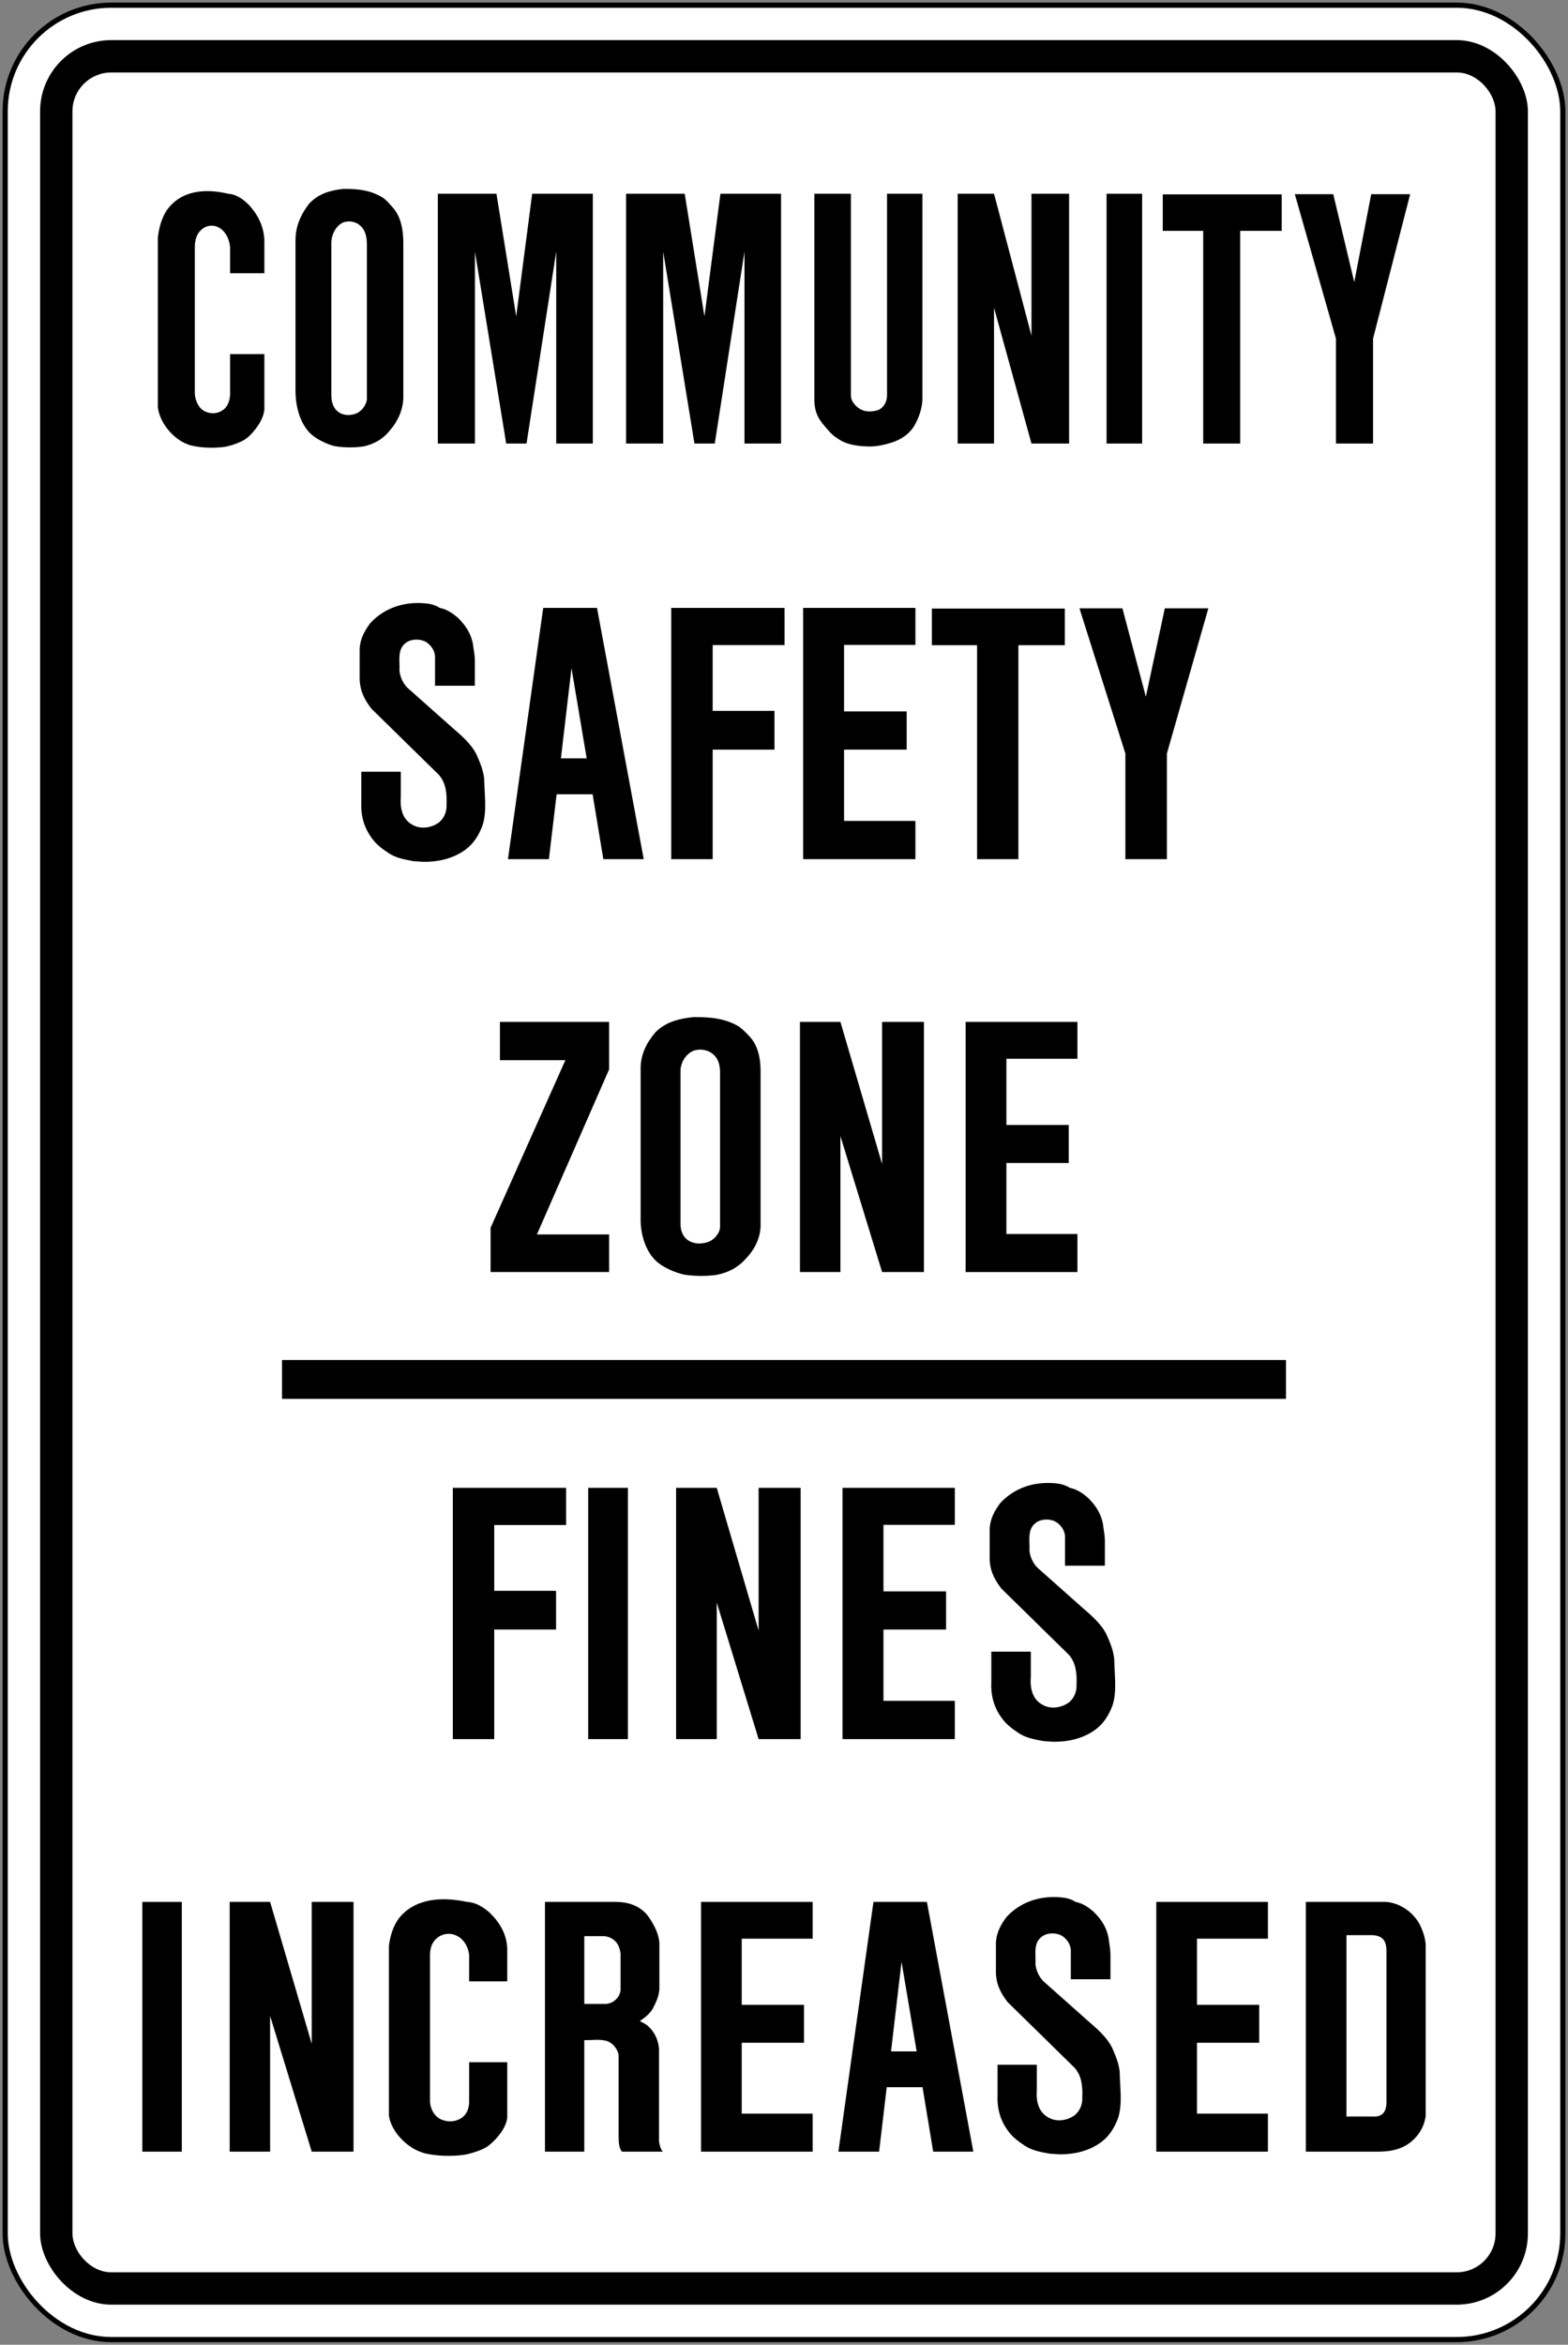
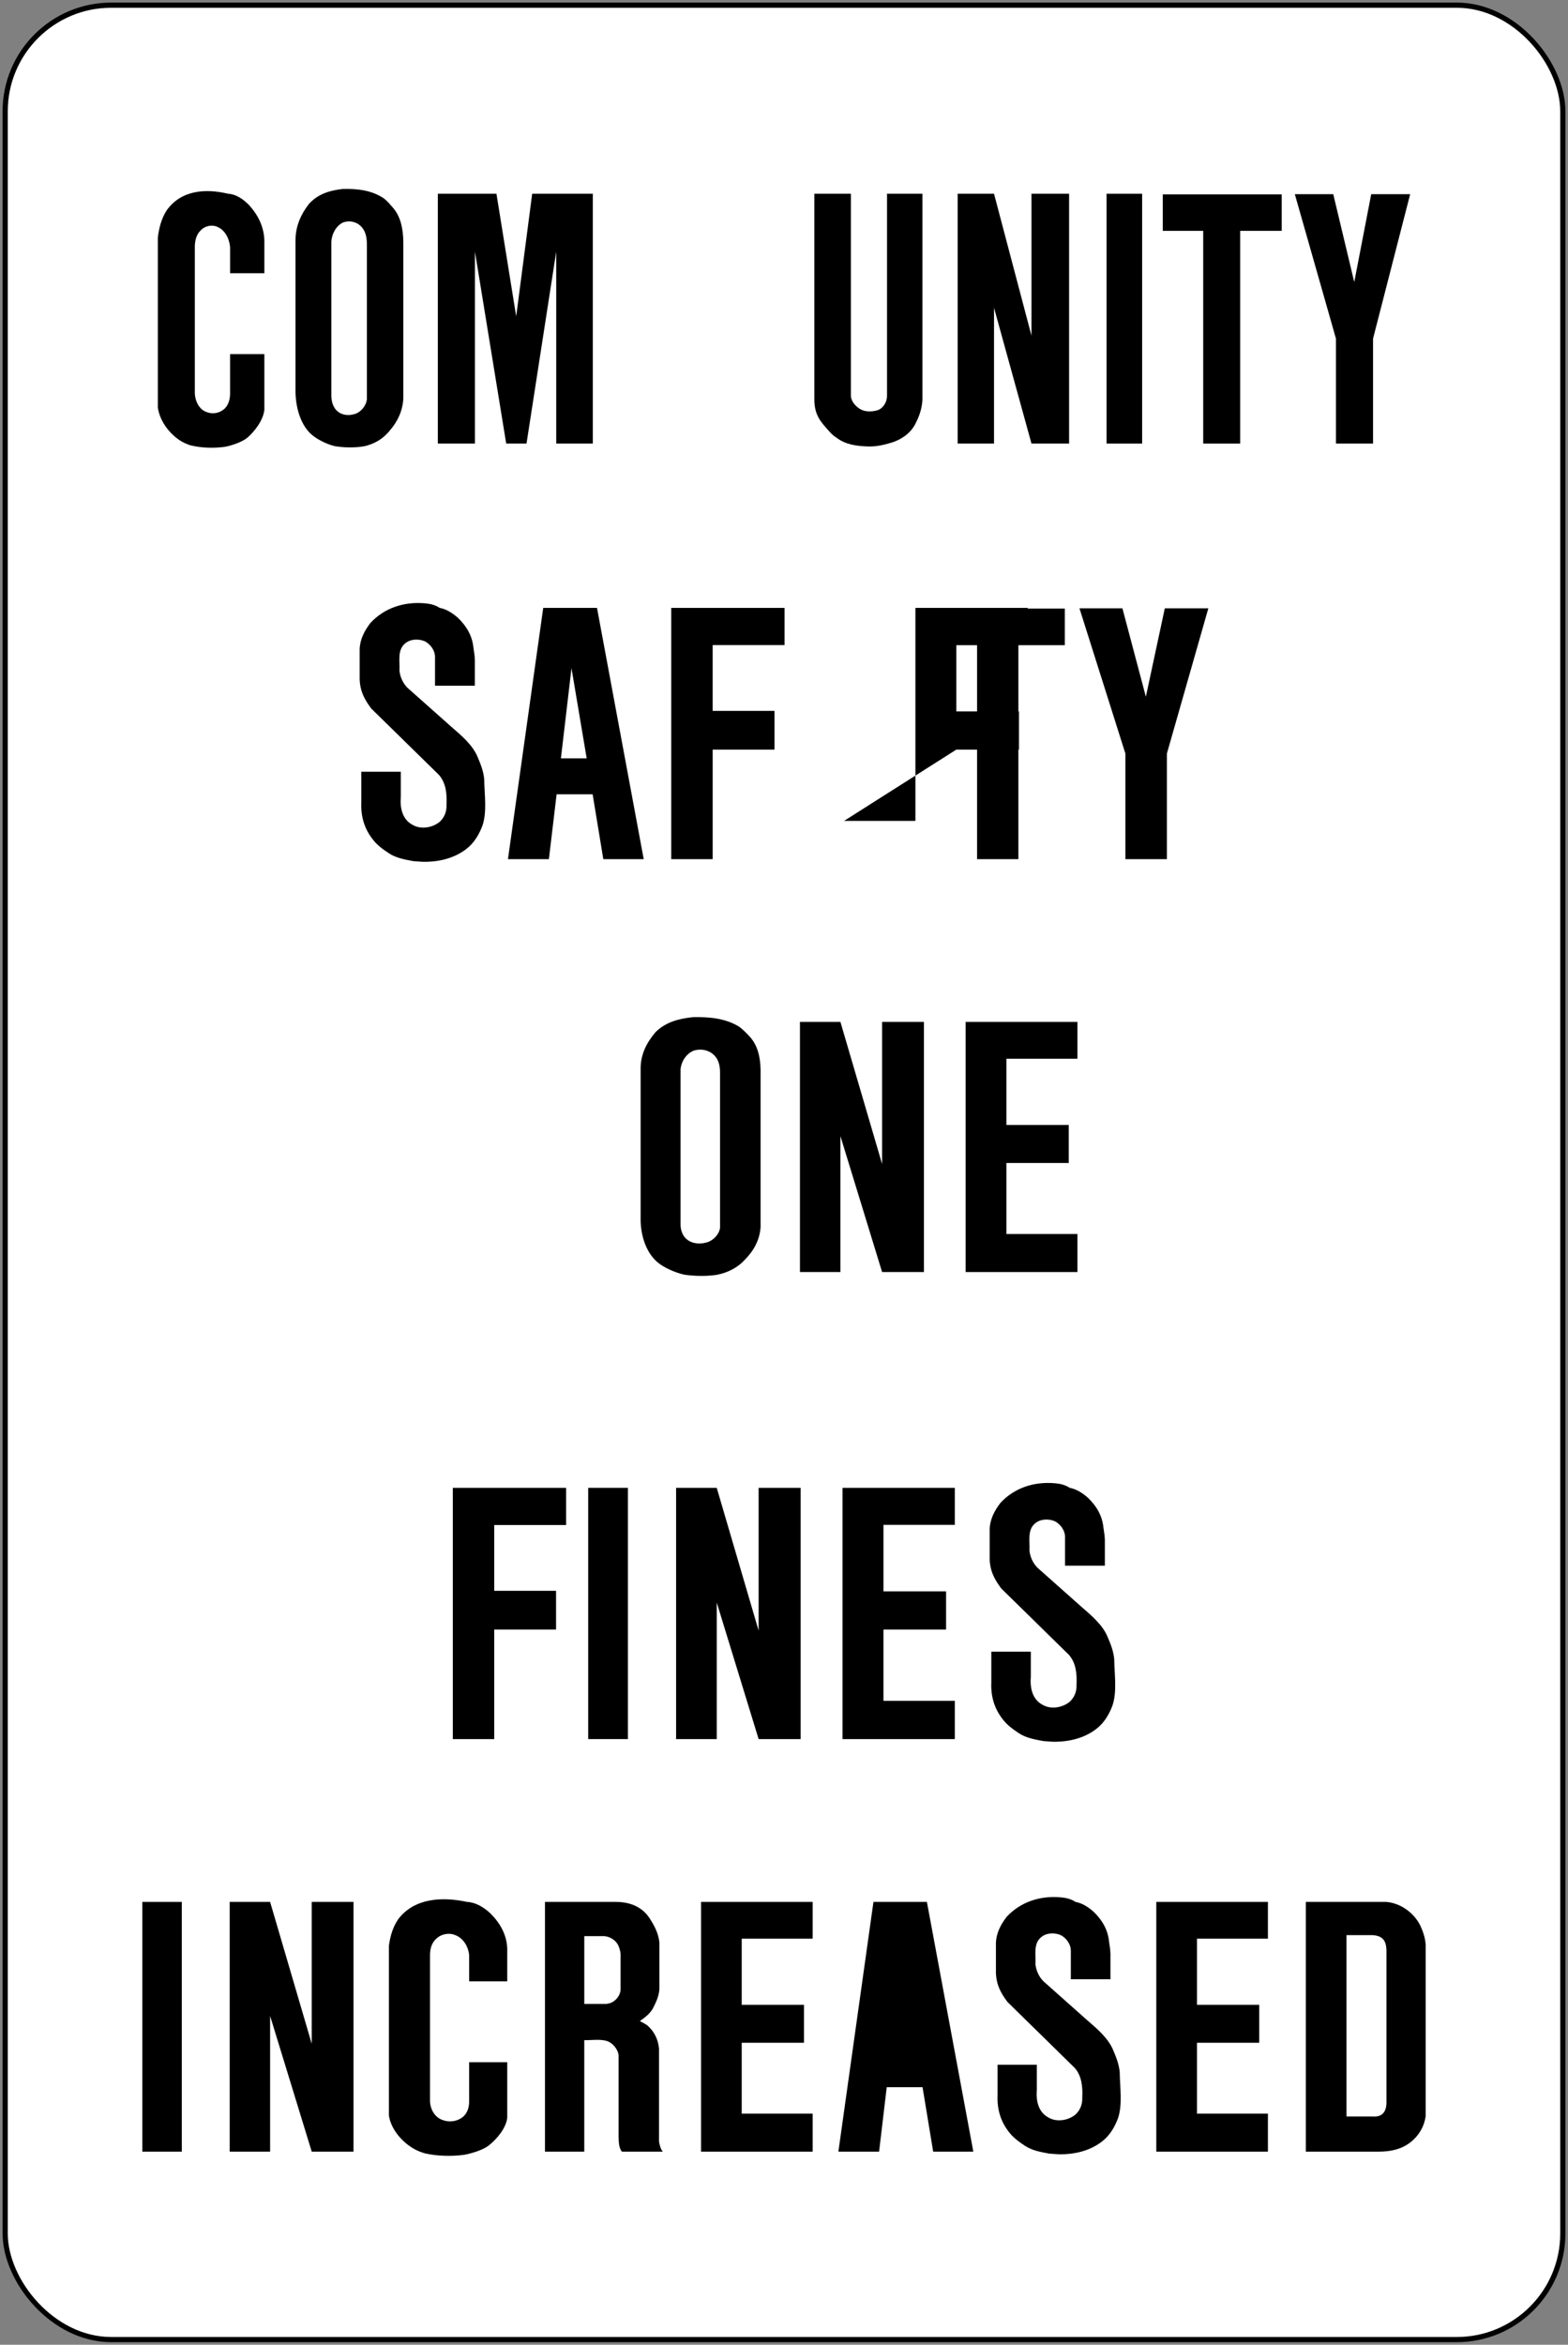
<svg xmlns="http://www.w3.org/2000/svg" xmlns:ns1="http://www.inkscape.org/namespaces/inkscape" xmlns:ns2="http://sodipodi.sourceforge.net/DTD/sodipodi-0.dtd" width="606mm" height="906mm" viewBox="0 0 606 906" version="1.1" id="svg8" ns1:version="0.92.4 (5da689c313, 2019-01-14)" ns2:docname="Ontario_Rb-27.svg">
  <rect x="0" y="0" width="606" height="906" fill="#808080" stroke="none" />
  <defs id="defs2" />
  <ns2:namedview id="base" pagecolor="#ffffff" bordercolor="#666666" borderopacity="1.0" ns1:pageopacity="0.0" ns1:pageshadow="2" ns1:zoom="0.20109049" ns1:cx="2361.0452" ns1:cy="1445.9828" ns1:document-units="mm" ns1:current-layer="layer1" showgrid="false" showguides="false" ns1:window-width="1920" ns1:window-height="1057" ns1:window-x="-8" ns1:window-y="-8" ns1:window-maximized="1" ns1:snap-global="false" />
  <g ns1:label="Layer 1" ns1:groupmode="layer" id="layer1" transform="translate(0,609)">
    <rect style="fill:#000000;fill-opacity:1;stroke:none;stroke-width:296.58;stroke-linecap:round;stroke-linejoin:round;stroke-miterlimit:1.414;stroke-dasharray:none;stroke-opacity:1" id="rect18" width="604" height="904" x="1" y="-608" rx="42" ry="42" />
    <rect ry="40" rx="40" y="-606" x="3" height="900" width="600" id="rect20" style="fill:#ffffff;fill-opacity:1;stroke:none;stroke-width:294.942;stroke-linecap:round;stroke-linejoin:round;stroke-miterlimit:1.414;stroke-dasharray:none;stroke-opacity:1" />
-     <rect style="fill:#000000;fill-opacity:1;stroke:none;stroke-width:284.694;stroke-linecap:round;stroke-linejoin:round;stroke-miterlimit:1.414;stroke-dasharray:none;stroke-opacity:1" id="rect1284" width="575" height="875" x="15.5" y="-593.5" rx="27.5" ry="27.5" />
    <rect ry="15" rx="15" y="-581" x="28" height="850" width="550" id="rect1286" style="fill:#ffffff;fill-opacity:1;stroke:none;stroke-width:274.429;stroke-linecap:round;stroke-linejoin:round;stroke-miterlimit:1.414;stroke-dasharray:none;stroke-opacity:1" />
    <path d="M 69.405,-438.903 C 65.236,-441.703 61.721,-446.435 61,-451.559 v -65.605 c 0.452,-3.799 1.38,-7.299 3.311,-10.398 5.63,-8.115 15.243,-8.624 23.864,-6.581 3.015,0.175 5.684,1.979 7.99,4.287 3.539,3.846 5.805,8.371 6.006,13.661 v 12.765 h -13.249 v -10.056 c -0.243,-3.218 -1.927,-6.582 -4.824,-7.82 -2.198,-1.026 -4.92,-0.445 -6.596,1.389 -1.568,1.546 -2.113,3.662 -2.205,5.94 v 57.083 c 0.147,2.89 1.615,5.901 4.189,6.973 2.427,1.089 5.175,0.701 7.212,-1.072 1.597,-1.504 2.153,-3.548 2.223,-5.779 v -15.396 h 13.249 v 0 21.504 c -0.417,3.962 -3.599,8.195 -6.516,10.74 -1.877,1.637 -6.074,3.082 -8.633,3.56 -4.371,0.607 -9.184,0.475 -13.421,-0.567 -1.435,-0.464 -2.909,-1.11 -4.196,-1.973 z" style="fill:#000000;fill-opacity:1;fill-rule:nonzero;stroke:none;stroke-width:2.097" id="path499" ns1:connector-curvature="0" />
    <path d="m 151.903,-528.701 c 2.997,3.452 3.908,8.216 3.974,13.179 v 60.449 c -0.241,4.872 -2.268,9.091 -5.394,12.625 -2.697,3.307 -6.164,5.101 -9.823,5.905 -3.606,0.594 -7.64,0.521 -11.208,-0.048 -2.96,-0.684 -7.106,-2.62 -9.477,-4.897 -4.14,-3.977 -5.886,-10.934 -5.766,-17.085 v -57.638 c 0,-5.406 2.104,-9.996 5.177,-13.972 3.577,-3.961 8.162,-5.23 13.003,-5.794 5.847,-0.166 11.366,0.521 15.996,3.649 1.26,0.984 2.431,2.376 3.519,3.626 z" style="fill:#000000;fill-opacity:1;fill-rule:nonzero;stroke:none;stroke-width:2.097" id="path501" ns1:connector-curvature="0" />
    <path d="m 140.755,-519.842 c 0.858,1.683 1.059,3.633 1.045,5.717 v 59.376 c -0.267,2.534 -2.306,4.948 -4.491,5.648 -2.628,0.926 -5.819,0.567 -7.724,-1.863 -1.083,-1.473 -1.498,-3.217 -1.524,-5.183 v -59.453 c 0.172,-3.098 1.889,-6.226 4.583,-7.461 3.044,-1.029 6.434,0.042 8.111,3.218 z" style="fill:#ffffff;fill-opacity:1;fill-rule:nonzero;stroke:none;stroke-width:2.097" id="path503" ns1:connector-curvature="0" />
    <path d="m 199.497,-486.752 6.18,-47.389 h 23.435 v 96.526 h -14.145 v -74.142 l -11.479,74.142 h -7.852 l -12.079,-74.142 v 74.142 h -14.339 v -96.526 h 22.649 z" style="fill:#000000;fill-opacity:1;fill-rule:nonzero;stroke:none;stroke-width:2.097" id="path505" ns1:connector-curvature="0" />
-     <path d="m 272.255,-486.752 6.174,-47.389 h 23.437 v 96.526 H 287.724 v -74.142 l -11.477,74.142 h -7.855 l -12.081,-74.142 v 74.142 h -14.339 v -96.526 h 22.652 z" style="fill:#000000;fill-opacity:1;fill-rule:nonzero;stroke:none;stroke-width:2.097" id="path507" ns1:connector-curvature="0" />
    <path d="m 314.729,-534.142 h 14.123 v 78.211 c 0.15,2.209 2.06,4.193 3.894,5.174 2.042,1.044 4.815,0.865 6.882,0.105 1.943,-0.966 3.244,-3.213 3.192,-5.613 v -77.876 h 13.675 v 79.796 c -0.241,3.53 -1.315,6.489 -2.882,9.409 -1.956,3.633 -5.605,5.919 -9.093,6.977 -2.869,0.862 -5.839,1.577 -9.032,1.473 -4.49,-0.147 -8.824,-0.731 -12.335,-3.499 -1.18,-0.686 -2.308,-1.895 -3.313,-3.058 -2.512,-2.904 -5.109,-5.493 -5.109,-11.598 z" style="fill:#000000;fill-opacity:1;fill-rule:nonzero;stroke:none;stroke-width:2.097" id="path509" ns1:connector-curvature="0" />
    <path d="m 370.114,-437.616 h 14.054 v -52.464 l 14.476,52.464 h 14.54 v -96.526 h -14.54 v 54.847 l -14.476,-54.847 v 0 h -14.054 z" style="fill:#000000;fill-opacity:1;fill-rule:nonzero;stroke:none;stroke-width:2.097" id="path511" ns1:connector-curvature="0" />
    <path d="m 427.669,-534.142 h 13.741 v 96.526 h -13.741 z" style="fill:#000000;fill-opacity:1;fill-rule:nonzero;stroke:none;stroke-width:2.097" id="path513" ns1:connector-curvature="0" />
    <path d="M 495.357,-519.806 H 479.306 v 82.19 h -14.29 v -82.19 H 449.384 v -14.091 h 45.973 z" style="fill:#000000;fill-opacity:1;fill-rule:nonzero;stroke:none;stroke-width:2.097" id="path515" ns1:connector-curvature="0" />
    <path d="m 516.315,-478.173 -15.895,-55.803 h 14.855 l 8.118,33.959 6.557,-33.959 h 15.052 l -14.343,55.803 v 40.557 h -14.343 z" style="fill:#000000;fill-opacity:1;fill-rule:nonzero;stroke:none;stroke-width:2.097" id="path517" ns1:connector-curvature="0" />
    <path d="m 180.134,-280.885 c -4.661,3.526 -10.45,4.97 -16.682,4.881 l -3.671,-0.252 c -3.326,-0.62 -6.734,-1.202 -9.55,-3.087 -2.205,-1.474 -4.531,-3.107 -6.197,-5.366 -3.163,-4.014 -4.627,-8.756 -4.391,-14.194 v -11.902 h 15.265 v 9.633 c -0.36,4.173 0.468,8.735 4.542,10.887 3.207,1.875 7.504,1.142 10.324,-1.031 1.945,-1.695 2.906,-4.061 2.799,-6.727 0.198,-4.227 -0.207,-8.392 -2.902,-11.509 l -26.221,-25.708 c -1.633,-2.203 -3.058,-4.493 -3.807,-7.089 -0.372,-1.332 -0.611,-2.785 -0.643,-4.269 v -11.506 c 0.12,-3.88 1.857,-7.116 4.136,-10.143 5.42,-5.846 13.034,-8.378 21.29,-7.596 1.948,0.177 3.79,0.629 5.524,1.75 2.563,0.469 4.872,1.953 7.015,3.823 3.416,3.267 5.571,7.057 6.005,11.554 0.257,1.556 0.515,3.236 0.555,4.79 v 9.909 h -15.397 v -11.44 c -0.169,-2.308 -1.694,-4.488 -3.823,-5.673 -2.4,-1.107 -5.71,-0.99 -7.762,0.795 -3.073,2.56 -1.962,6.894 -2.159,10.607 0.317,2.44 1.292,4.633 3.057,6.473 l 17.111,15.207 c 3.881,3.357 8.165,6.98 10.041,11.584 1.167,2.712 2.242,5.451 2.545,8.523 0.061,5.798 1.138,12.465 -0.642,17.857 -1.246,3.4 -3.217,6.834 -6.361,9.219 z" style="fill:#000000;fill-opacity:1;fill-rule:nonzero;stroke:none;stroke-width:2.109" id="path519" ns1:connector-curvature="0" />
    <path d="m 212.135,-277.023 h -15.821 l 13.632,-97.089 h 20.785 l 18.054,97.089 v 0 H 233.17 l -4.131,-25.067 h -13.92 z" style="fill:#000000;fill-opacity:1;fill-rule:nonzero;stroke:none;stroke-width:2.109" id="path521" ns1:connector-curvature="0" />
    <path d="m 220.871,-350.825 5.871,34.839 v 0 h -9.961 z" style="fill:#ffffff;fill-opacity:1;fill-rule:nonzero;stroke:none;stroke-width:2.109" id="path523" ns1:connector-curvature="0" />
    <path d="m 299.323,-334.314 v 14.963 h -23.888 v 42.327 h -16.011 v 0 -97.089 h 43.78 v 14.372 h -27.77 v 25.426 0 z" style="fill:#000000;fill-opacity:1;fill-rule:nonzero;stroke:none;stroke-width:2.109" id="path525" ns1:connector-curvature="0" />
-     <path d="m 326.205,-291.804 v 0 h 27.582 v 14.78 0 h -43.394 v -97.089 h 43.394 v 14.308 h -27.582 v 25.693 0 h 24.206 v 14.757 h -24.206 z" style="fill:#000000;fill-opacity:1;fill-rule:nonzero;stroke:none;stroke-width:2.109" id="path527" ns1:connector-curvature="0" />
+     <path d="m 326.205,-291.804 v 0 h 27.582 v 14.78 0 v -97.089 h 43.394 v 14.308 h -27.582 v 25.693 0 h 24.206 v 14.757 h -24.206 z" style="fill:#000000;fill-opacity:1;fill-rule:nonzero;stroke:none;stroke-width:2.109" id="path527" ns1:connector-curvature="0" />
    <path d="m 411.527,-359.692 h -17.941 v 82.669 h -15.969 v -82.669 h -17.47 v -14.171 h 51.379 z" style="fill:#000000;fill-opacity:1;fill-rule:nonzero;stroke:none;stroke-width:2.109" id="path529" ns1:connector-curvature="0" />
    <path d="m 434.943,-317.817 -17.756,-56.131 h 16.603 l 9.062,34.16 7.32,-34.16 h 16.828 l -16.024,56.131 v 40.794 h -16.033 z" style="fill:#000000;fill-opacity:1;fill-rule:nonzero;stroke:none;stroke-width:2.109" id="path531" ns1:connector-curvature="0" />
-     <path d="m 193.216,-199.35 v -14.792 h 42.194 v 18.337 l -27.9,63.786 h 27.9 v 14.53 H 189.6 v -17.105 l 28.903,-64.756 z" style="fill:#000000;fill-opacity:1;fill-rule:nonzero;stroke:none;stroke-width:2.102" id="path533" ns1:connector-curvature="0" />
    <path d="m 289.526,-208.694 c 3.335,3.46 4.347,8.228 4.424,13.196 v 60.533 c -0.268,4.875 -2.528,9.103 -6.002,12.636 -3,3.311 -6.857,5.114 -10.926,5.919 -4.019,0.591 -8.506,0.518 -12.469,-0.048 -3.298,-0.686 -7.909,-2.628 -10.548,-4.909 -4.602,-3.977 -6.549,-10.946 -6.412,-17.105 v -57.712 c 0,-5.414 2.342,-10.008 5.756,-13.993 3.982,-3.965 9.083,-5.233 14.47,-5.799 6.503,-0.166 12.648,0.519 17.796,3.65 1.4,0.984 2.705,2.381 3.911,3.631 z" style="fill:#000000;fill-opacity:1;fill-rule:nonzero;stroke:none;stroke-width:2.102" id="path535" ns1:connector-curvature="0" />
    <path d="m 277.125,-199.829 c 0.953,1.69 1.181,3.645 1.163,5.734 v 59.455 c -0.295,2.533 -2.563,4.955 -4.997,5.654 -2.924,0.924 -6.472,0.564 -8.592,-1.863 -1.207,-1.477 -1.67,-3.227 -1.694,-5.194 v -59.529 c 0.19,-3.105 2.101,-6.239 5.099,-7.475 3.384,-1.031 7.156,0.048 9.022,3.218 z" style="fill:#ffffff;fill-opacity:1;fill-rule:nonzero;stroke:none;stroke-width:2.102" id="path537" ns1:connector-curvature="0" />
    <path d="m 309.167,-117.489 h 15.636 v -52.532 l 16.112,52.532 h 16.169 v -96.653 h -16.169 v 54.921 l -16.112,-54.921 v 0 H 309.167 Z" style="fill:#000000;fill-opacity:1;fill-rule:nonzero;stroke:none;stroke-width:2.102" id="path539" ns1:connector-curvature="0" />
    <path d="m 388.948,-132.193 v 0 h 27.452 v 14.705 0 h -43.202 v -96.653 h 43.202 v 14.24 h -27.452 v 25.584 0 h 24.092 v 14.691 h -24.092 z" style="fill:#000000;fill-opacity:1;fill-rule:nonzero;stroke:none;stroke-width:2.102" id="path541" ns1:connector-curvature="0" />
    <path d="M 214.906,5.684 V 20.648 h -23.892 v 42.33 H 175 v 0 -97.089 h 43.788 v 14.376 h -27.774 v 25.419 0 z" style="fill:#000000;fill-opacity:1;fill-rule:nonzero;stroke:none;stroke-width:2.114" id="path545" ns1:connector-curvature="0" />
    <path d="m 227.321,-34.111 h 15.356 v 97.089 h -15.356 z" style="fill:#000000;fill-opacity:1;fill-rule:nonzero;stroke:none;stroke-width:2.114" id="path547" ns1:connector-curvature="0" />
    <path d="m 261.298,62.978 h 15.707 v -52.773 l 16.189,52.773 h 16.242 v -97.089 h -16.242 v 55.167 l -16.189,-55.167 v 0 h -15.707 z" style="fill:#000000;fill-opacity:1;fill-rule:nonzero;stroke:none;stroke-width:2.114" id="path549" ns1:connector-curvature="0" />
    <path d="m 341.438,48.202 v 0 h 27.581 v 14.776 0 h -43.399 v -97.089 h 43.399 v 14.302 h -27.581 v 25.7 0 h 24.202 V 20.648 h -24.202 z" style="fill:#000000;fill-opacity:1;fill-rule:nonzero;stroke:none;stroke-width:2.114" id="path551" ns1:connector-curvature="0" />
    <path d="m 423.618,59.113 c -4.661,3.53 -10.45,4.976 -16.684,4.883 l -3.672,-0.256 c -3.323,-0.613 -6.736,-1.197 -9.552,-3.082 -2.201,-1.478 -4.529,-3.097 -6.195,-5.366 -3.162,-4.013 -4.628,-8.75 -4.389,-14.188 v -11.906 h 15.266 v 9.625 c -0.361,4.183 0.469,8.743 4.541,10.897 3.205,1.873 7.507,1.138 10.323,-1.03 1.947,-1.697 2.902,-4.059 2.803,-6.728 0.194,-4.228 -0.213,-8.395 -2.909,-11.506 L 386.934,4.741 c -1.633,-2.2 -3.058,-4.495 -3.808,-7.085 -0.373,-1.337 -0.616,-2.788 -0.641,-4.274 V -18.124 c 0.12,-3.878 1.852,-7.116 4.135,-10.14 5.417,-5.846 13.029,-8.375 21.285,-7.599 1.947,0.18 3.794,0.629 5.532,1.753 2.563,0.469 4.869,1.953 7.009,3.818 3.419,3.272 5.573,7.059 6.007,11.554 0.256,1.558 0.512,3.237 0.557,4.796 v 9.906 H 411.611 V -15.481 c -0.165,-2.302 -1.691,-4.482 -3.829,-5.665 -2.395,-1.111 -5.703,-0.992 -7.758,0.789 -3.069,2.561 -1.96,6.897 -2.154,10.61 0.316,2.44 1.285,4.629 3.058,6.475 l 17.105,15.205 c 3.887,3.358 8.168,6.983 10.039,11.585 1.173,2.712 2.25,5.453 2.552,8.524 0.06,5.799 1.136,12.468 -0.644,17.86 -1.243,3.396 -3.216,6.83 -6.362,9.212 z" style="fill:#000000;fill-opacity:1;fill-rule:nonzero;stroke:none;stroke-width:2.114" id="path553" ns1:connector-curvature="0" />
    <path d="M 55,125.88 H 70.265 V 222.384 H 55 Z" style="fill:#000000;fill-opacity:1;fill-rule:nonzero;stroke:none;stroke-width:2.102" id="path555" ns1:connector-curvature="0" />
    <path d="M 88.777,222.384 H 104.39 v -52.452 l 16.089,52.452 h 16.145 v -96.504 h -16.145 v 54.83 L 104.39,125.88 v 0 H 88.777 Z" style="fill:#000000;fill-opacity:1;fill-rule:nonzero;stroke:none;stroke-width:2.102" id="path557" ns1:connector-curvature="0" />
    <path d="m 159.638,221.101 c -4.631,-2.799 -8.537,-7.534 -9.335,-12.654 v -65.593 c 0.505,-3.795 1.535,-7.3 3.676,-10.399 6.259,-8.113 16.936,-8.621 26.512,-6.575 3.351,0.172 6.318,1.972 8.877,4.281 3.929,3.844 6.449,8.371 6.669,13.66 v 12.767 h -14.715 v -10.056 c -0.266,-3.218 -2.142,-6.582 -5.36,-7.817 -2.44,-1.026 -5.466,-0.445 -7.328,1.381 -1.742,1.548 -2.348,3.663 -2.446,5.945 v 57.074 c 0.158,2.892 1.795,5.898 4.654,6.966 2.693,1.092 5.744,0.708 8.012,-1.067 1.769,-1.504 2.394,-3.548 2.467,-5.781 v -15.394 h 14.715 v 0 21.498 c -0.457,3.963 -3.996,8.201 -7.234,10.74 -2.087,1.638 -6.75,3.086 -9.59,3.556 -4.859,0.614 -10.206,0.483 -14.913,-0.564 -1.589,-0.458 -3.231,-1.102 -4.662,-1.966 z" style="fill:#000000;fill-opacity:1;fill-rule:nonzero;stroke:none;stroke-width:2.102" id="path559" ns1:connector-curvature="0" />
    <path d="m 237.81,125.88 c 5.112,-0.012 9.868,1.517 12.979,5.925 1.98,2.966 3.691,6.112 4.05,9.74 v 18.187 c -0.24,2.812 -1.403,5.18 -2.653,7.579 -1.205,1.911 -3.054,3.368 -4.902,4.603 1.091,0.659 2.311,1.102 3.295,2.042 2.503,2.34 3.819,5.352 4.12,8.659 v 35.911 c 0.253,1.297 0.558,2.82 1.468,3.858 h -15.825 c -1.236,-1.576 -1.204,-3.838 -1.263,-5.865 v -31.513 c -0.357,-2.221 -2.189,-4.527 -4.377,-5.332 -2.605,-0.864 -6.09,-0.306 -8.889,-0.365 v 43.075 h -15.194 v -96.504 z" style="fill:#000000;fill-opacity:1;fill-rule:nonzero;stroke:none;stroke-width:2.102" id="path561" ns1:connector-curvature="0" />
    <path d="m 225.815,165.311 v -26.203 h 7.757 c 2.264,0.22 4.584,1.634 5.496,3.856 0.535,1.309 0.891,2.68 0.772,4.254 v 12.722 c -0.194,2.278 -1.979,4.384 -4.124,5.077 l -1.322,0.294 z" style="fill:#ffffff;fill-opacity:1;fill-rule:nonzero;stroke:none;stroke-width:2.102" id="path563" ns1:connector-curvature="0" />
    <path d="m 286.657,207.7 v 0 h 27.416 v 14.684 0 h -43.136 v -96.504 h 43.136 v 14.216 h -27.416 v 25.549 0 h 24.062 v 14.668 h -24.062 z" style="fill:#000000;fill-opacity:1;fill-rule:nonzero;stroke:none;stroke-width:2.102" id="path565" ns1:connector-curvature="0" />
    <path d="m 339.747,222.384 h -15.73 l 13.556,-96.504 h 20.652 l 17.946,96.504 v 0 H 360.654 l -4.111,-24.908 h -13.837 z" style="fill:#000000;fill-opacity:1;fill-rule:nonzero;stroke:none;stroke-width:2.102" id="path567" ns1:connector-curvature="0" />
-     <path d="m 348.425,149.028 5.842,34.628 v 0 h -9.906 z" style="fill:#ffffff;fill-opacity:1;fill-rule:nonzero;stroke:none;stroke-width:2.102" id="path569" ns1:connector-curvature="0" />
    <path d="m 425.794,218.546 c -4.637,3.511 -10.391,4.948 -16.585,4.854 l -3.652,-0.25 c -3.304,-0.612 -6.689,-1.19 -9.495,-3.066 -2.188,-1.47 -4.501,-3.085 -6.158,-5.336 -3.14,-3.988 -4.593,-8.702 -4.364,-14.105 v -11.837 h 15.176 v 9.576 c -0.359,4.154 0.466,8.681 4.514,10.83 3.186,1.864 7.461,1.133 10.26,-1.03 1.935,-1.683 2.895,-4.035 2.786,-6.69 0.194,-4.195 -0.204,-8.336 -2.885,-11.435 l -26.066,-25.555 c -1.623,-2.188 -3.04,-4.468 -3.786,-7.047 -0.37,-1.324 -0.609,-2.769 -0.636,-4.244 v -11.437 c 0.119,-3.854 1.841,-7.072 4.11,-10.087 5.39,-5.804 12.952,-8.326 21.165,-7.546 1.933,0.176 3.765,0.624 5.491,1.742 2.549,0.458 4.845,1.933 6.972,3.797 3.395,3.245 5.542,7.015 5.977,11.485 0.254,1.547 0.505,3.218 0.546,4.767 v 9.841 h -15.309 v -11.372 c -0.164,-2.292 -1.681,-4.46 -3.796,-5.635 -2.386,-1.098 -5.68,-0.989 -7.72,0.79 -3.053,2.547 -1.95,6.848 -2.144,10.544 0.315,2.428 1.284,4.603 3.041,6.43 l 17.009,15.121 c 3.856,3.331 8.114,6.943 9.977,11.511 1.162,2.701 2.229,5.418 2.528,8.478 0.062,5.761 1.133,12.39 -0.636,17.754 -1.235,3.378 -3.194,6.789 -6.321,9.155 z" style="fill:#000000;fill-opacity:1;fill-rule:nonzero;stroke:none;stroke-width:2.102" id="path571" ns1:connector-curvature="0" />
    <path d="m 462.608,207.7 v 0 h 27.418 v 14.684 0 h -43.143 v -96.504 h 43.143 v 14.216 h -27.418 v 25.549 0 h 24.057 v 14.668 h -24.057 z" style="fill:#000000;fill-opacity:1;fill-rule:nonzero;stroke:none;stroke-width:2.102" id="path573" ns1:connector-curvature="0" />
    <path d="m 551,208.659 c -0.562,3.904 -2.442,7.314 -5.718,9.982 -3.546,2.845 -7.86,3.743 -12.613,3.743 h -27.985 v -96.504 h 31.055 c 5.82,0.458 11.464,4.669 13.652,10.22 0.854,1.982 1.465,4.121 1.609,6.403 z" style="fill:#000000;fill-opacity:1;fill-rule:nonzero;stroke:none;stroke-width:2.102" id="path575" ns1:connector-curvature="0" />
    <path d="m 535.838,203.033 c 0.074,3.725 -1.416,6.064 -5.348,5.765 h -10.109 v 0 -70.073 h 10.109 c 4.006,0.26 5.205,2.276 5.348,5.699 z" style="fill:#ffffff;fill-opacity:1;fill-rule:nonzero;stroke:none;stroke-width:2.102" id="path577" ns1:connector-curvature="0" />
-     <rect style="fill:#000000;fill-opacity:1;fill-rule:nonzero;stroke:none;stroke-width:31.541;stroke-linecap:round;stroke-linejoin:round;stroke-miterlimit:4;stroke-dasharray:none;stroke-opacity:1" id="rect1557" width="388" height="15" x="109" y="-83.5" />
  </g>
</svg>